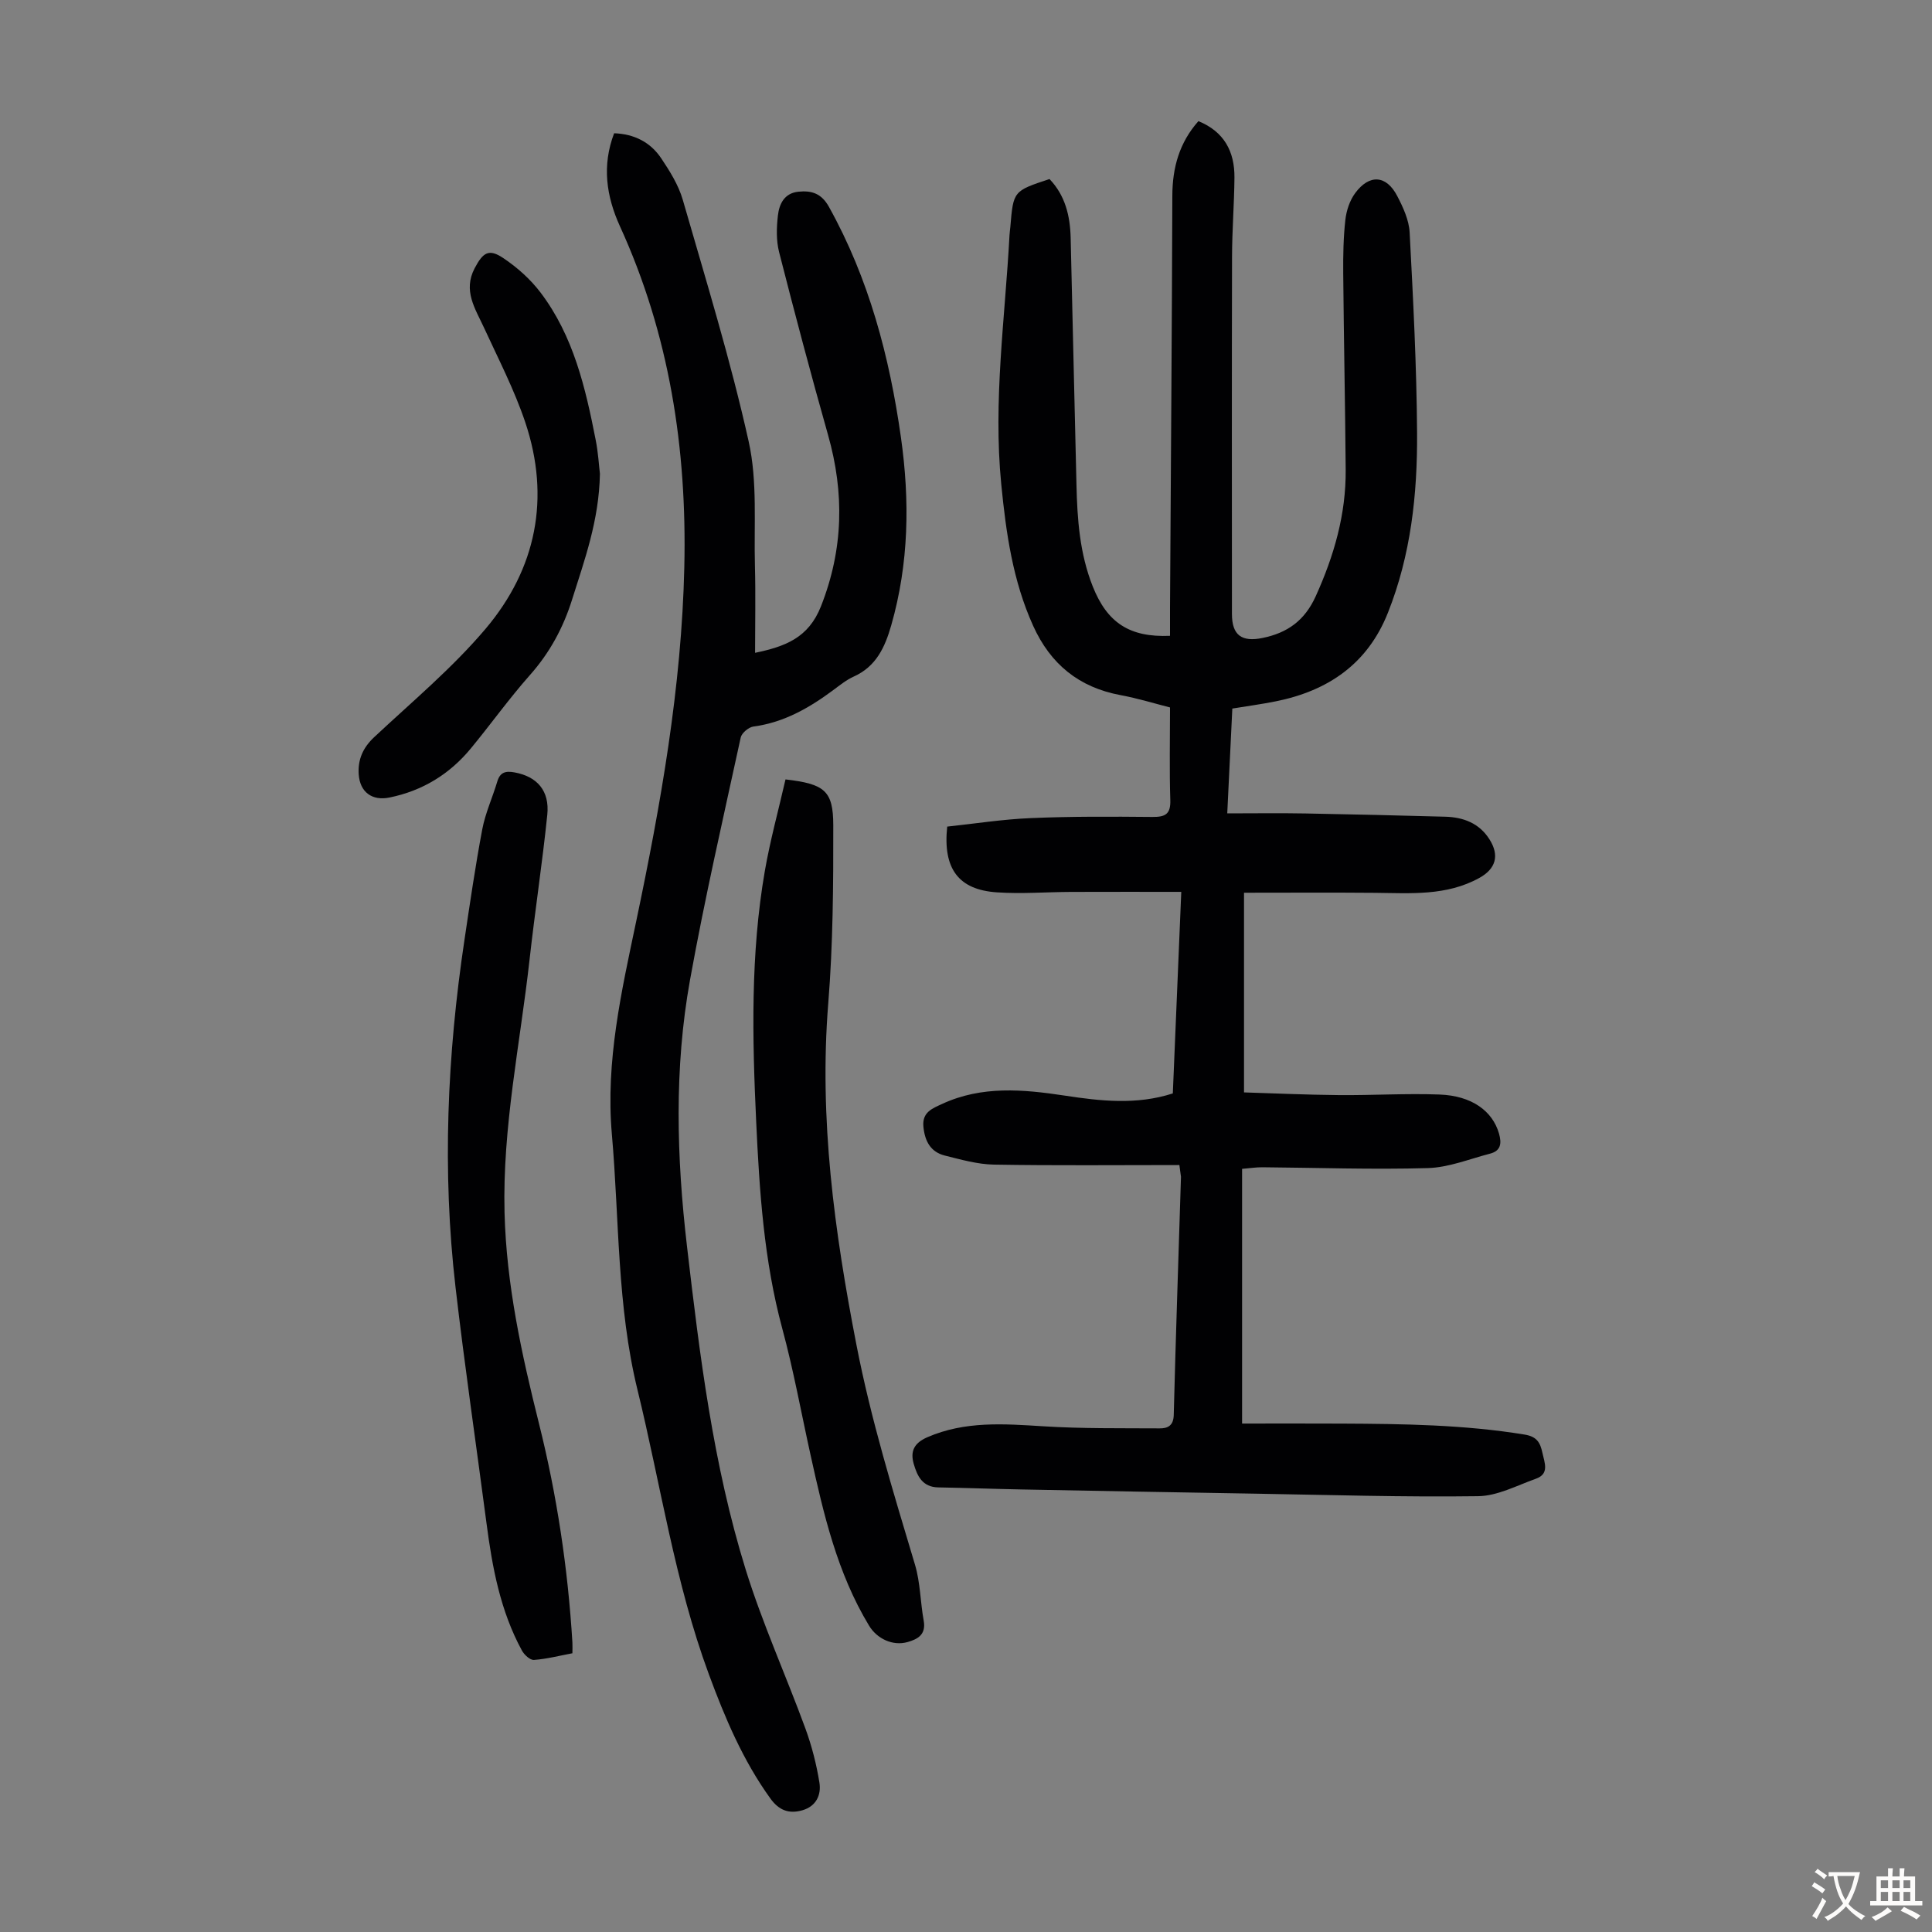
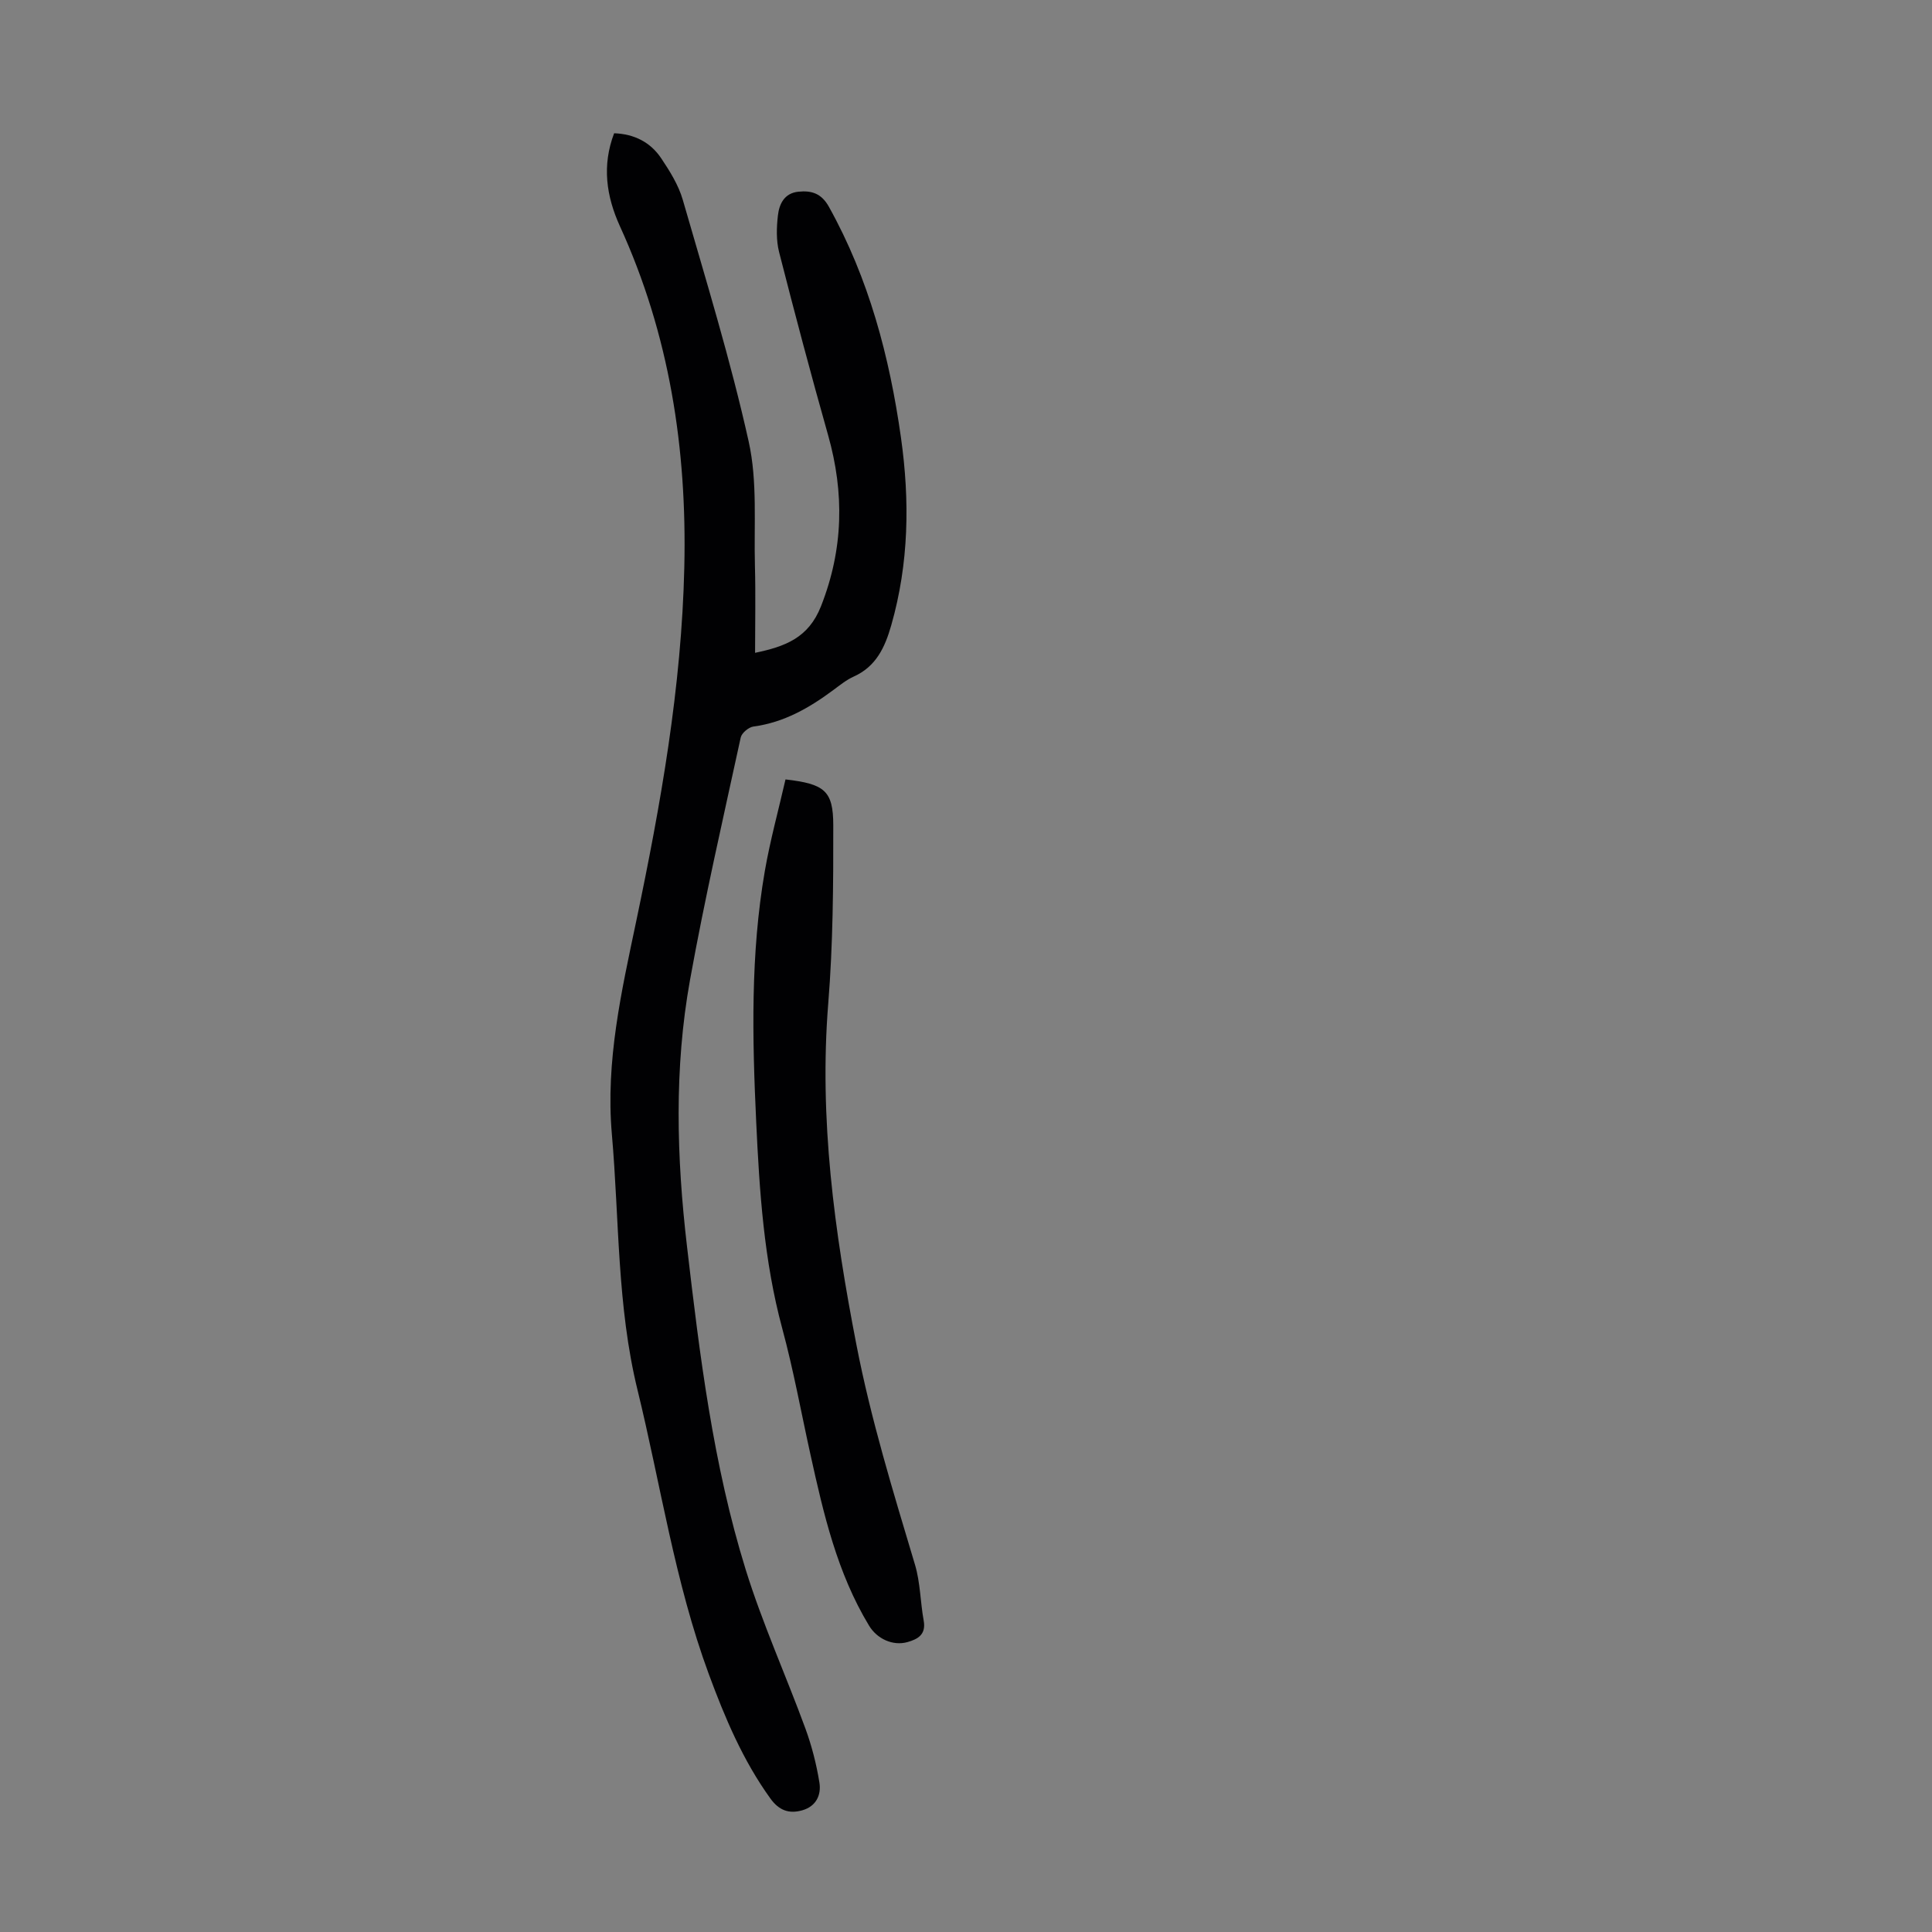
<svg xmlns="http://www.w3.org/2000/svg" enable-background="new 0 0 400 400" viewBox="0 0 400 400">
  <rect x="0" y="0" width="400" height="400" fill="#808080" stroke="none" />
  <g fill="#010103">
-     <path d="m244.18 241.21c-12.93 0-25.67.13-38.41-.09-3.39-.06-6.81-1.04-10.14-1.87-2.98-.74-4.16-3-4.45-5.99-.29-3.02 1.88-3.77 3.87-4.7 8.23-3.81 16.76-3.03 25.37-1.73 7.41 1.13 14.87 1.98 22.4-.45.57-13.68 1.15-27.29 1.75-41.73-7.87 0-15.31-.02-22.76.01-5.14.02-10.31.44-15.43.09-7.91-.53-11.2-4.87-10.27-13.61 5.65-.6 11.46-1.52 17.3-1.76 8.38-.36 16.79-.32 25.18-.24 2.65.02 3.8-.55 3.71-3.48-.2-6.25-.06-12.5-.06-19.19-3.11-.79-6.63-1.88-10.23-2.55-8.62-1.6-14.51-6.4-18.11-14.36-4.22-9.33-5.61-19.23-6.6-29.29-1.71-17.3.79-34.43 1.71-51.62.03-.56.12-1.11.17-1.67.62-7.44.62-7.44 8.11-9.91 3.25 3.39 4.27 7.61 4.38 12.21.38 17.01.81 34.02 1.2 51.03.16 7.19.67 14.31 3.37 21.1 2.98 7.5 7.6 10.59 16 10.23 0-1.91-.01-3.87 0-5.83.17-28.44.39-56.88.48-85.32.02-5.83 1.47-10.98 5.4-15.41 5.33 2.18 7.5 6.29 7.46 11.68-.05 5.48-.49 10.96-.5 16.44-.06 24.64-.03 49.27-.02 73.91 0 4.42 2.03 5.86 6.36 4.97 5.16-1.06 8.71-3.62 10.98-8.62 3.8-8.39 6.29-16.99 6.21-26.22-.11-13.55-.39-27.09-.51-40.64-.03-3.69.03-7.4.44-11.06.21-1.92.9-4.02 2.03-5.55 2.94-3.99 6.46-3.75 8.71.59 1.22 2.34 2.43 4.97 2.57 7.52.73 13.84 1.45 27.69 1.54 41.55.08 12.68-1.28 25.26-6.04 37.22-4.2 10.58-12.38 16.15-23.19 18.33-2.93.59-5.91.99-9.02 1.5-.34 7.08-.67 13.99-1.05 21.7 5.58 0 10.91-.08 16.25.02 9.62.17 19.24.41 28.86.67 3.77.1 7.06 1.34 9.17 4.67 2.13 3.35 1.33 6.11-2.08 8-6.83 3.78-14.25 3.16-21.63 3.09-8.82-.08-17.64-.02-27.1-.02v41.34c6.19.19 12.94.5 19.69.56 6.93.06 13.86-.38 20.78-.12 6.71.25 10.98 3.42 12.32 8.07.58 2.03.4 3.59-1.85 4.17-4.28 1.11-8.57 2.87-12.9 2.99-11.39.33-22.8-.08-34.21-.17-1.33-.01-2.66.2-4.23.33v52.73c6.87 0 13.77-.03 20.67.01 12.64.06 25.27.22 37.81 2.27 2.62.43 3.25 1.71 3.71 3.82.45 2.07 1.47 4.32-1.37 5.33-3.94 1.4-7.95 3.56-11.96 3.61-15.32.21-30.66-.26-45.99-.52-16.11-.27-32.22-.56-48.33-.87-5.82-.11-11.63-.33-17.44-.43-3.25-.06-4.34-2.3-5.08-4.86-.76-2.63.09-4.33 2.78-5.51 7.82-3.41 15.89-2.79 24.09-2.28 8 .5 16.03.38 24.05.43 1.62.01 2.85-.52 2.91-2.75.42-16.45.99-32.9 1.5-49.35-.04-.41-.14-.84-.33-2.42z" />
    <path d="m127.15 27.59c4.19.15 7.53 1.87 9.75 5.19 1.79 2.67 3.58 5.54 4.46 8.58 4.79 16.63 9.9 33.2 13.65 50.07 1.84 8.27 1.06 17.14 1.29 25.74.16 5.92.03 11.85.03 17.99 6.14-1.29 11.04-3.02 13.65-9.65 4.65-11.81 4.86-23.43 1.46-35.45-3.56-12.58-6.91-25.22-10.14-37.88-.61-2.4-.53-5.09-.24-7.58.27-2.36 1.32-4.61 4.23-4.91 2.74-.28 4.78.34 6.33 3.13 8.29 14.9 12.54 31.02 14.91 47.74 1.85 13.1 1.66 26.08-2.01 38.91-1.31 4.57-3.13 8.52-7.77 10.61-1.51.68-2.85 1.77-4.2 2.77-4.98 3.7-10.23 6.73-16.55 7.57-.99.13-2.43 1.33-2.64 2.26-3.63 16.71-7.47 33.39-10.5 50.21-3.3 18.3-2.78 36.76-.62 55.2 2.63 22.56 5.4 45.13 12.15 66.89 3.47 11.17 8.33 21.89 12.36 32.89 1.32 3.61 2.29 7.4 2.9 11.19.41 2.54-.65 4.91-3.53 5.74-2.77.79-4.84.03-6.62-2.44-5.69-7.89-9.41-16.7-12.75-25.75-7.04-19.08-9.95-39.17-14.75-58.8-4.28-17.47-3.77-35.3-5.32-52.98-1.32-15.12 1.99-29.56 5.04-44.09 5.08-24.21 9.4-48.48 9.96-73.35.56-24.55-3.09-48.13-13.33-70.55-2.83-6.22-3.75-12.57-1.2-19.25z" />
    <path d="m162.63 161.37c8.08.94 9.88 2.32 9.89 9.48.02 12.3-.05 24.64-1.04 36.89-1.92 23.91 1.28 47.23 5.82 70.61 3.01 15.54 7.63 30.53 12.14 45.61 1.11 3.7 1.1 7.73 1.8 11.57.52 2.87-1.19 3.84-3.37 4.45-3.01.84-6.29-.66-7.95-3.42-6.6-10.91-9.41-23.11-12.11-35.35-1.93-8.72-3.52-17.54-5.85-26.15-3.8-14.06-4.73-28.44-5.4-42.84-.81-17.33-1.19-34.69 1.79-51.89 1.1-6.34 2.82-12.57 4.28-18.96z" />
-     <path d="m118.51 342.29c-2.72.51-5.32 1.19-7.96 1.38-.8.06-2.01-1.06-2.49-1.94-4.47-8.2-6.14-17.2-7.33-26.33-2.14-16.3-4.53-32.58-6.42-48.91-2.79-24.05-1.72-48.05 1.86-71.95 1.14-7.63 2.25-15.27 3.68-22.85.64-3.37 2.12-6.57 3.11-9.89.58-1.95 1.75-2.22 3.58-1.88 4.65.85 7.28 3.78 6.77 8.78-1.03 10.01-2.56 19.97-3.67 29.98-1.95 17.44-5.63 34.69-5.18 52.39.38 14.89 3.53 29.28 7.12 43.62 3.73 14.91 6 30.04 6.93 45.38.04.65 0 1.31 0 2.22z" />
-     <path d="m124.21 98.1c-.19 9.72-3.19 17.82-5.76 26.02-1.83 5.84-4.63 11.02-8.73 15.64-4.3 4.85-8.08 10.15-12.21 15.16-4.41 5.36-10.04 8.81-16.88 10.2-3.58.73-6.11-1.1-6.36-4.79-.21-3.05.86-5.52 3.2-7.71 7.83-7.33 16.16-14.28 23.06-22.43 10.51-12.43 13.47-27.1 8.22-42.76-2.26-6.73-5.57-13.12-8.55-19.6-1.82-3.95-4.37-7.64-1.93-12.29 1.73-3.28 2.93-4.11 5.91-2.12 2.9 1.94 5.65 4.39 7.75 7.17 6.8 8.98 9.29 19.7 11.4 30.49.52 2.6.67 5.29.88 7.02z" />
  </g>
-   <path d="m377.9 391.2c-.2.3-.4.5-.6.8-.7-.6-1.4-1-2.2-1.5.2-.3.4-.5.5-.8.6.4 1.4.8 2.3 1.5zm-1.8 6.1c-.2-.2-.5-.4-.9-.6.4-.6.8-1.2 1.2-1.9s.7-1.3.9-1.9c.3.3.5.5.8.7-.7 1.3-1.4 2.6-2 3.7zm2.2-9c-.3.3-.5.5-.6.8-.6-.6-1.3-1.1-2-1.5.3-.3.5-.5.6-.7.6.5 1.3.9 2 1.4zm.3.2v-.9h2 4.5c-.3 1.3-.6 2.5-1 3.6s-.9 2.1-1.4 3c.4.5 1 1 1.6 1.4s1.2.8 1.9 1.1c-.3.2-.5.4-.8.8-.4-.3-1-.7-1.6-1.2s-1.2-1.1-1.6-1.6c-.5.6-1.1 1.1-1.7 1.6s-1.4.9-2.1 1.4c-.1-.3-.3-.5-.7-.8.6-.2 1.2-.5 1.9-1s1.4-1.1 2-1.8c-.5-.8-.9-1.6-1.2-2.5s-.6-2-.8-3.2c-.4.1-.7.1-1 .1zm2.5 2.7c.3 1 .7 1.7 1 2.2.3-.5.6-1.1 1-2s.6-1.9.9-3h-3.2-.4c.1.9.3 1.8.7 2.8z" fill="#fcfbfa" />
-   <path d="m396.5 388.5v1.5 3.6h1.5v.9c-.4 0-1 0-1.7 0h-7.9c-.5 0-.9 0-1.2 0v-.9h1.3v-3.5c0-.7 0-1.2 0-1.6h2.4c0-.8 0-1.4 0-1.7h1c0 .3-.1.8-.1 1.7h1.5c0-.8 0-1.4 0-1.7h1c0 .3-.1.9-.1 1.7zm-8.2 9.2c-.2-.3-.5-.5-.8-.8.8-.3 1.4-.6 1.9-.9s1-.7 1.4-1.1c.3.3.6.5.9.8-1.6 1-2.8 1.6-3.4 2zm2.6-6.8v-1.6h-1.5v1.6zm0 2.7v-1.9h-1.5v1.9zm2.4-2.7v-1.6h-1.5v1.6zm0 2.7v-1.9h-1.5v1.9zm.2 2 .7-.8c.4.2.9.5 1.6.8s1.3.7 1.8 1c-.3.3-.5.5-.8.8-.4-.3-1.5-1-3.3-1.8zm2-4.7v-1.6h-1.4v1.6zm0 2.7v-1.9h-1.4v1.9z" fill="#fcfbfa" />
</svg>